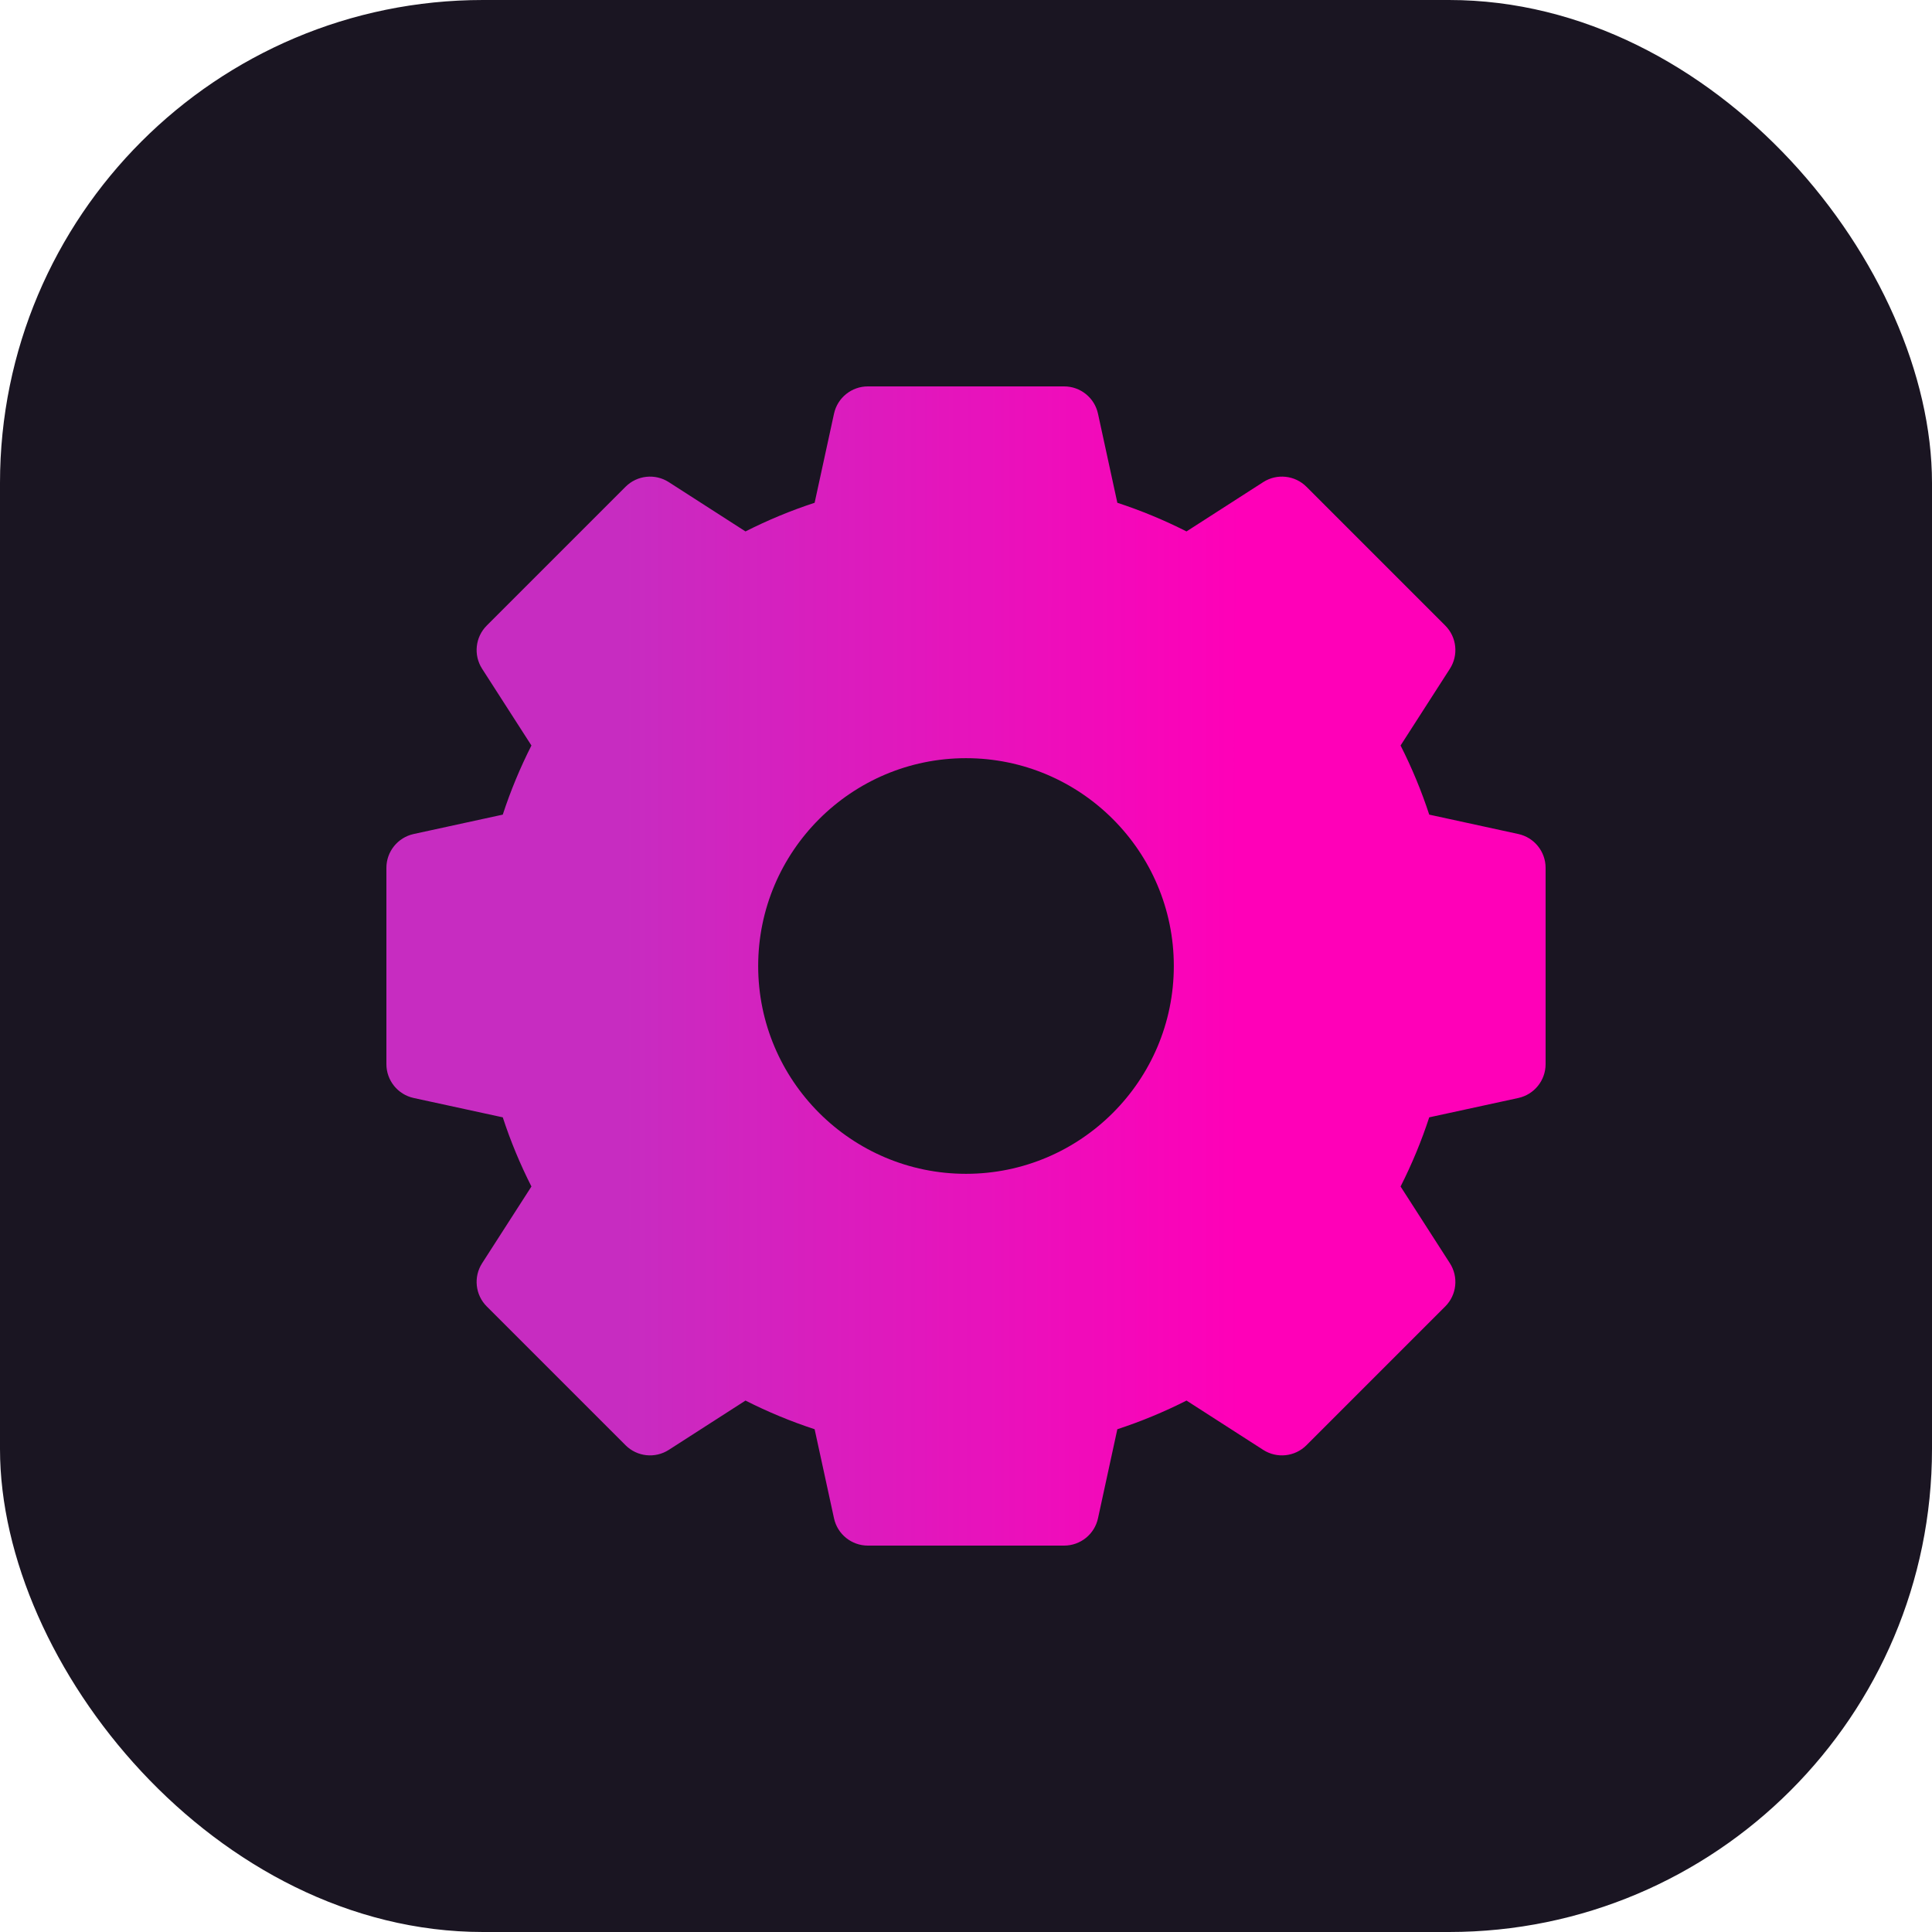
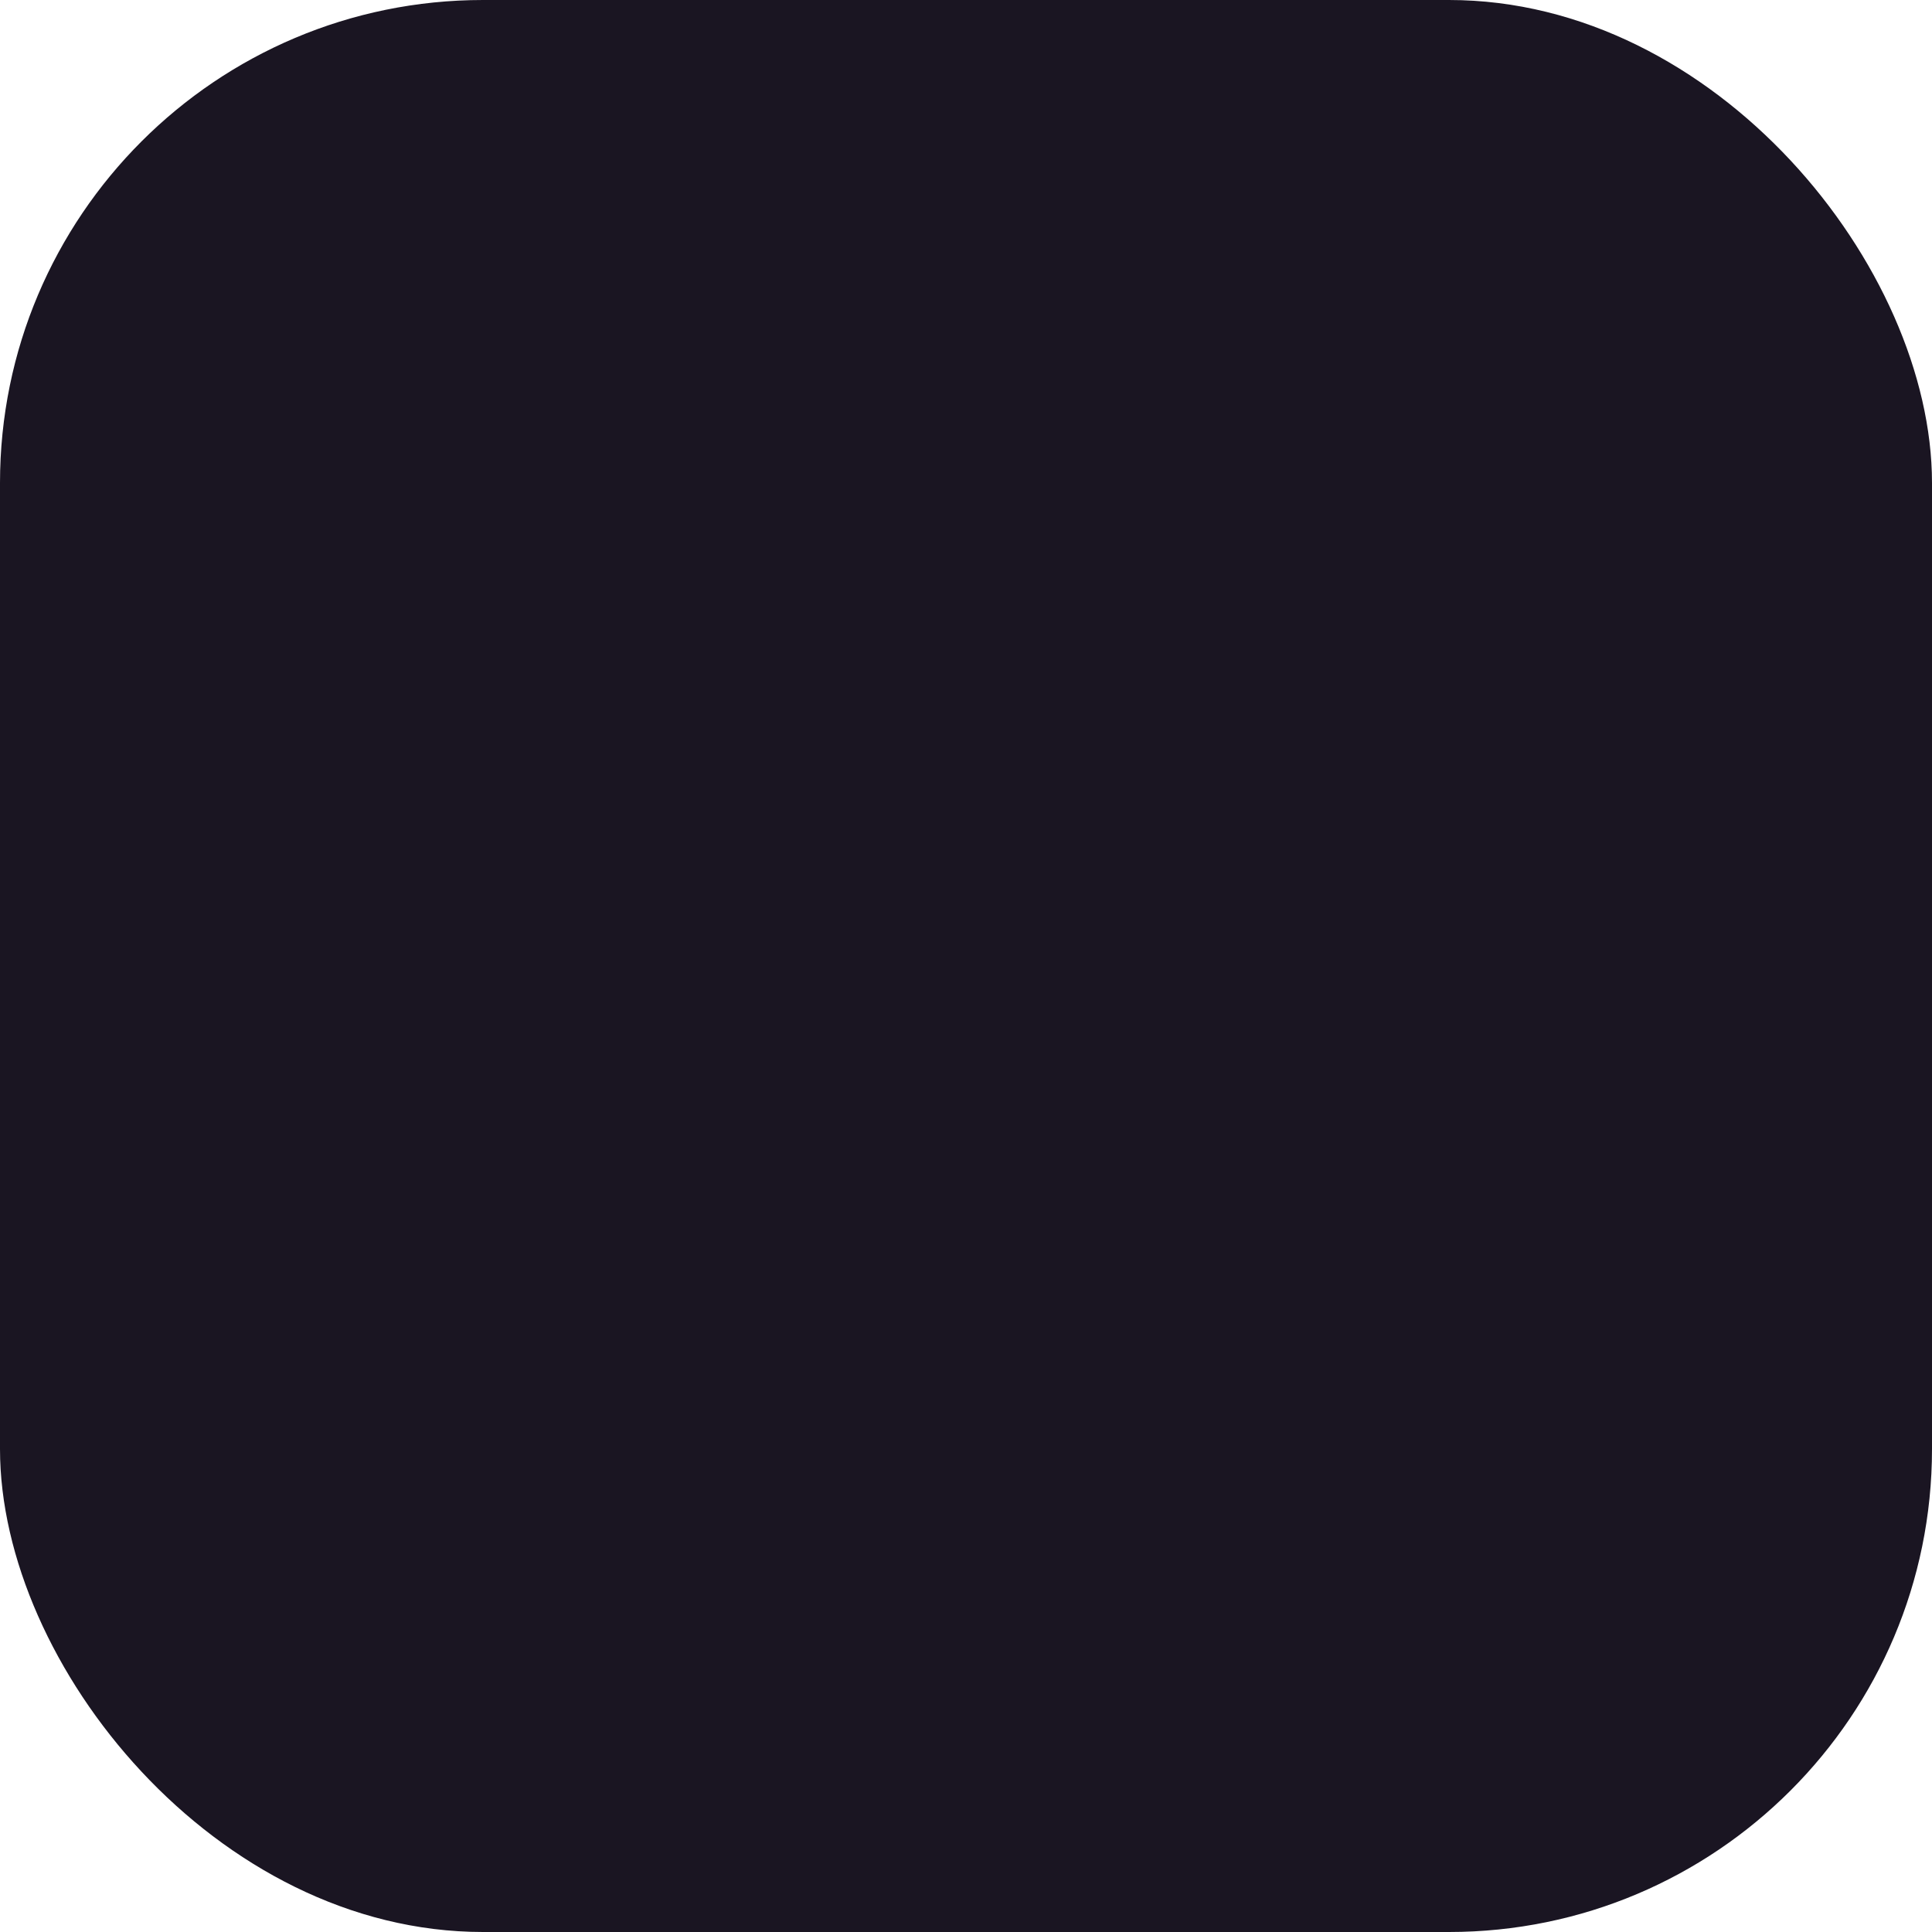
<svg xmlns="http://www.w3.org/2000/svg" width="60" height="60" viewBox="0 0 60 60" fill="none">
  <rect width="60" height="60" rx="15" fill="#1A1522" />
  <g clip-path="url(#clip0_473_930)">
-     <path d="M47.153 25.901L44.386 25.299C44.145 24.563 43.847 23.844 43.496 23.152L45.027 20.77C45.301 20.344 45.241 19.785 44.883 19.427L40.573 15.117C40.215 14.759 39.656 14.699 39.23 14.973L36.848 16.504C36.156 16.153 35.437 15.855 34.7 15.614L34.099 12.847C33.992 12.353 33.554 12 33.048 12H26.952C26.446 12 26.008 12.353 25.901 12.847L25.299 15.614C24.563 15.855 23.844 16.153 23.152 16.504L20.77 14.973C20.344 14.699 19.785 14.759 19.427 15.117L15.117 19.427C14.759 19.785 14.699 20.344 14.973 20.77L16.504 23.152C16.153 23.844 15.855 24.563 15.614 25.299L12.847 25.901C12.353 26.009 12 26.446 12 26.952V33.048C12 33.554 12.353 33.991 12.847 34.099L15.614 34.7C15.855 35.437 16.153 36.156 16.504 36.848L14.973 39.23C14.699 39.656 14.759 40.215 15.117 40.573L19.427 44.883C19.785 45.241 20.344 45.301 20.77 45.027L23.152 43.496C23.844 43.847 24.563 44.145 25.299 44.386L25.901 47.153C26.008 47.647 26.446 48 26.952 48H33.048C33.554 48 33.992 47.647 34.099 47.153L34.7 44.386C35.437 44.145 36.156 43.847 36.848 43.496L39.23 45.027C39.656 45.301 40.215 45.241 40.573 44.883L44.883 40.573C45.241 40.215 45.301 39.656 45.027 39.23L43.496 36.848C43.847 36.156 44.145 35.437 44.386 34.7L47.153 34.099C47.647 33.991 48 33.554 48 33.048V26.952C48 26.446 47.647 26.009 47.153 25.901V25.901ZM36.454 30C36.454 33.559 33.559 36.454 30 36.454C26.441 36.454 23.546 33.559 23.546 30C23.546 26.441 26.441 23.546 30 23.546C33.559 23.546 36.454 26.441 36.454 30V30Z" fill="url(#paint0_linear_473_930)" />
-   </g>
+     </g>
  <defs>
    <linearGradient id="paint0_linear_473_930" x1="15.744" y1="35.478" x2="48.864" y2="35.488" gradientUnits="userSpaceOnUse">
      <stop offset="0.109" stop-color="#C72CC1" />
      <stop offset="0.688" stop-color="#FF00B8" />
    </linearGradient>
    <clipPath id="clip0_473_930">
-       <rect width="36" height="36" fill="white" transform="translate(12 12)" />
-     </clipPath>
+       </clipPath>
  </defs>
</svg>